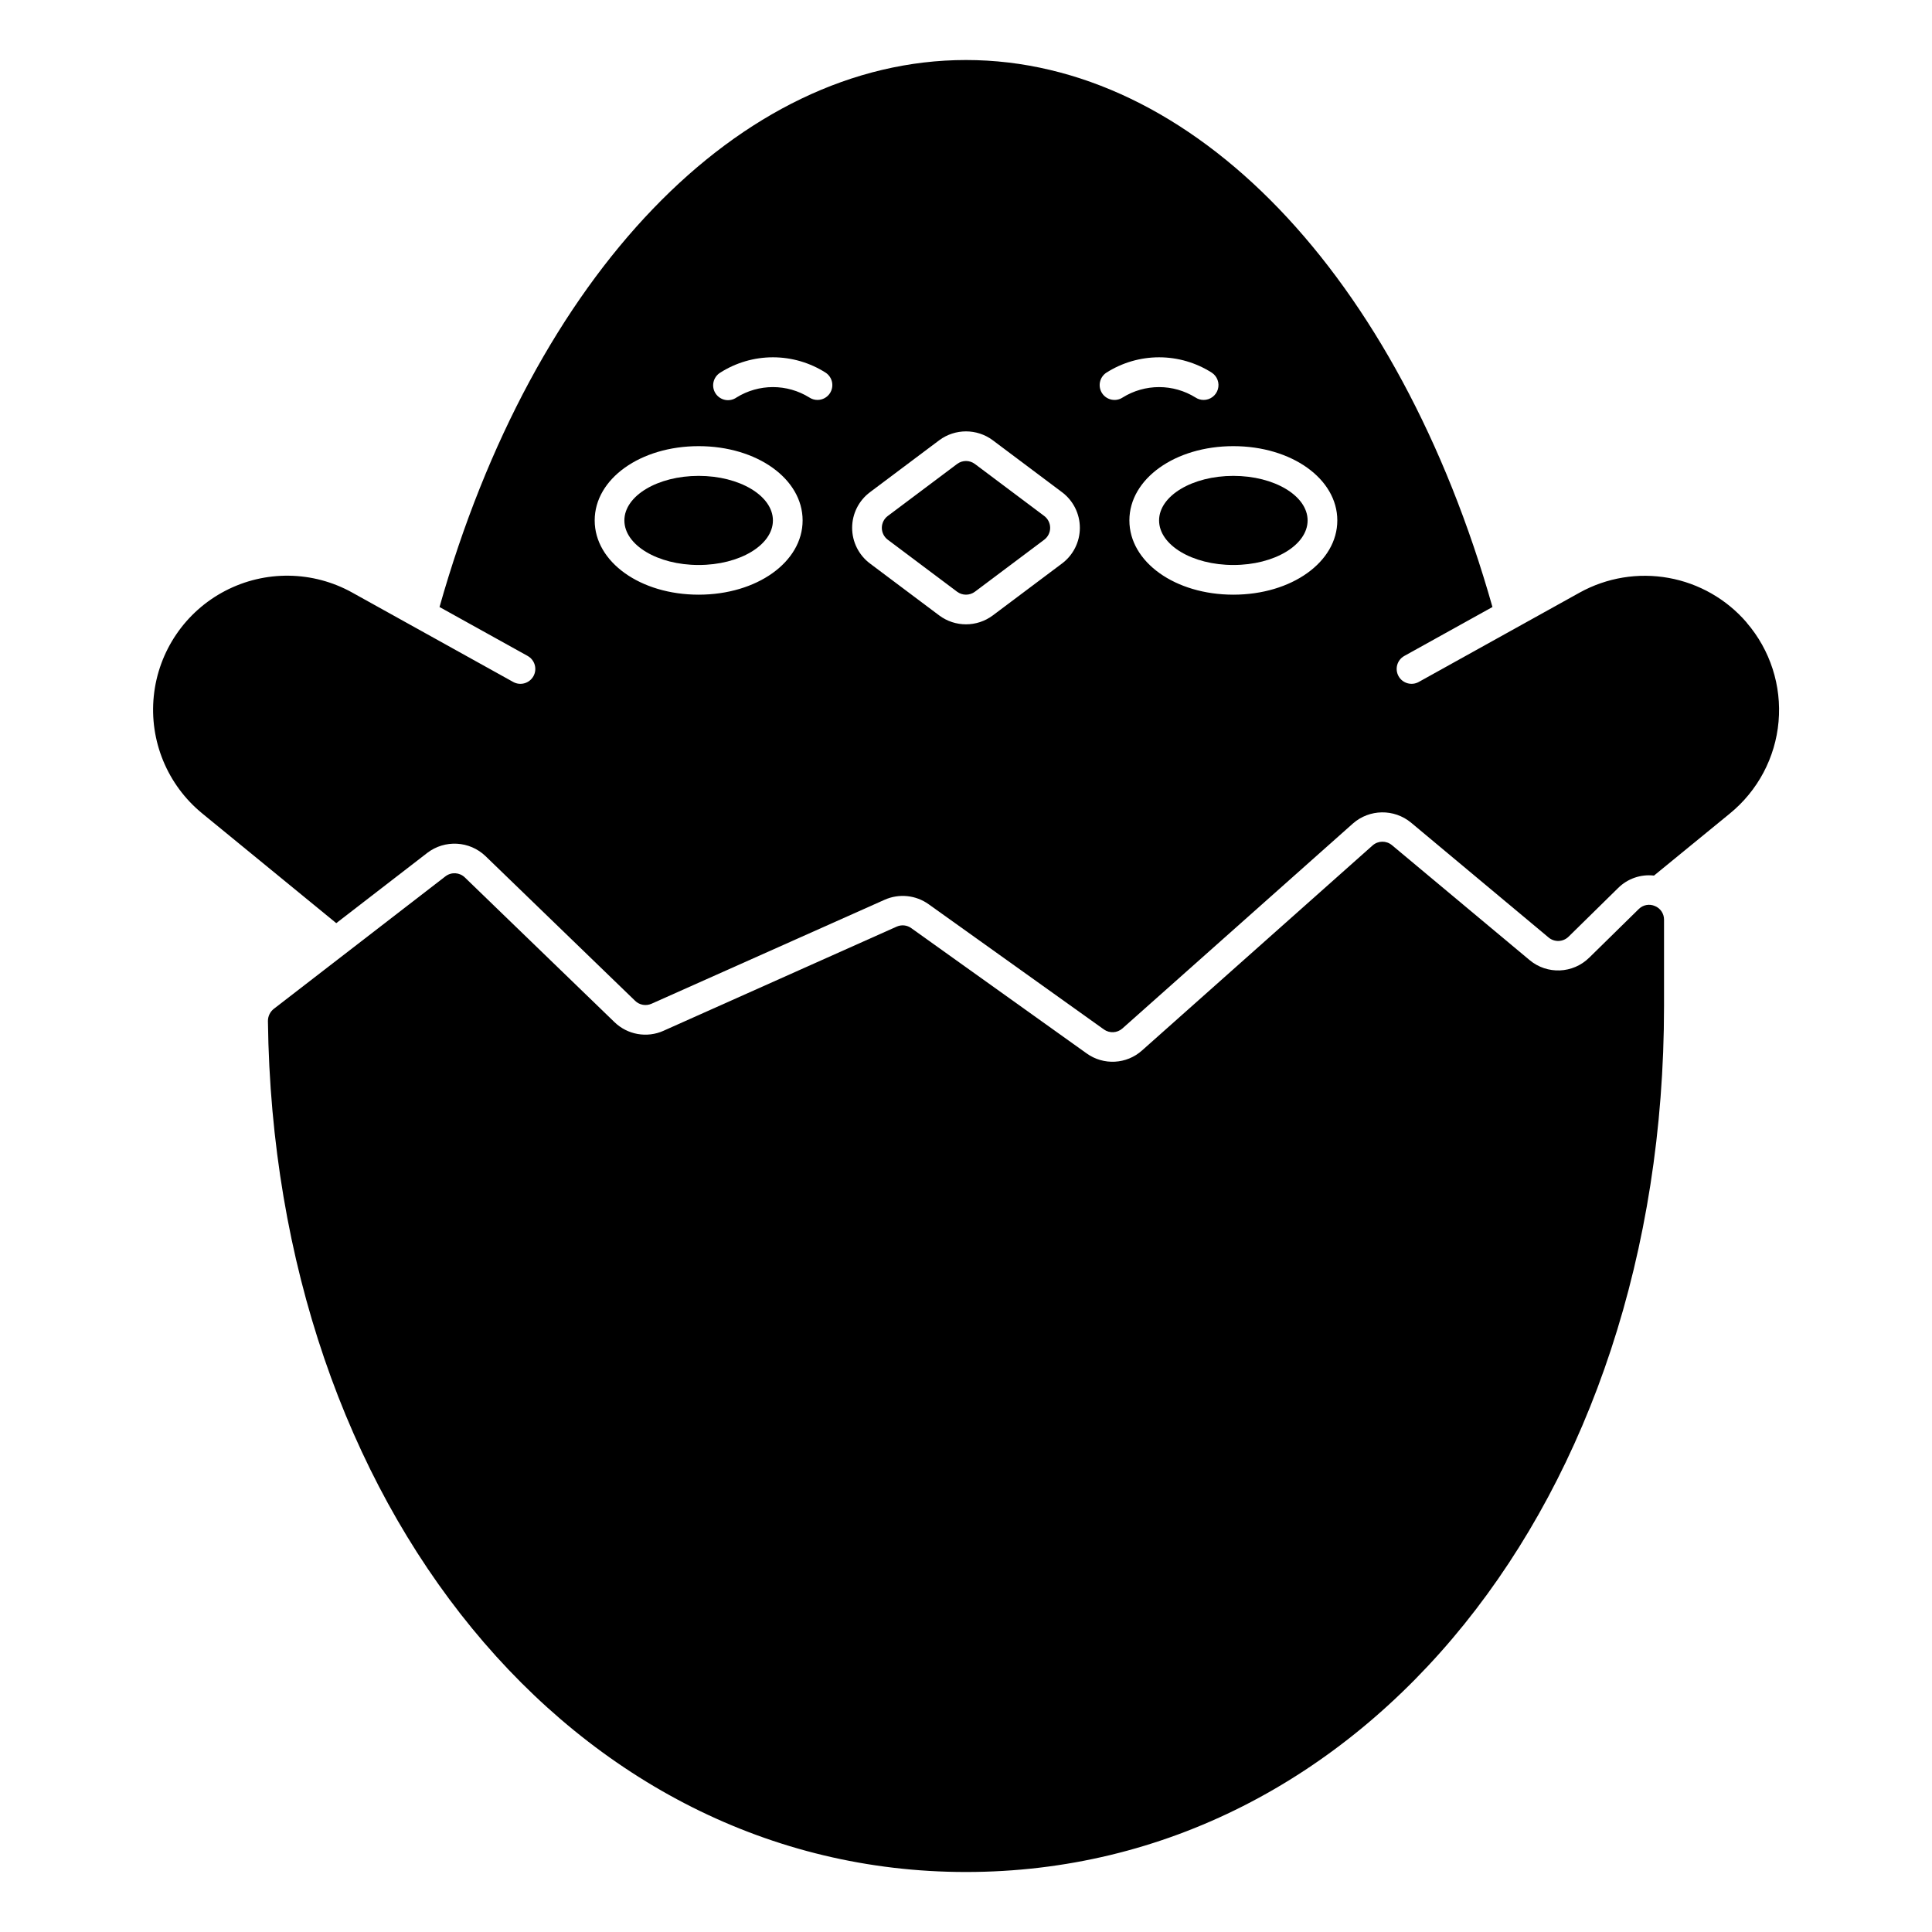
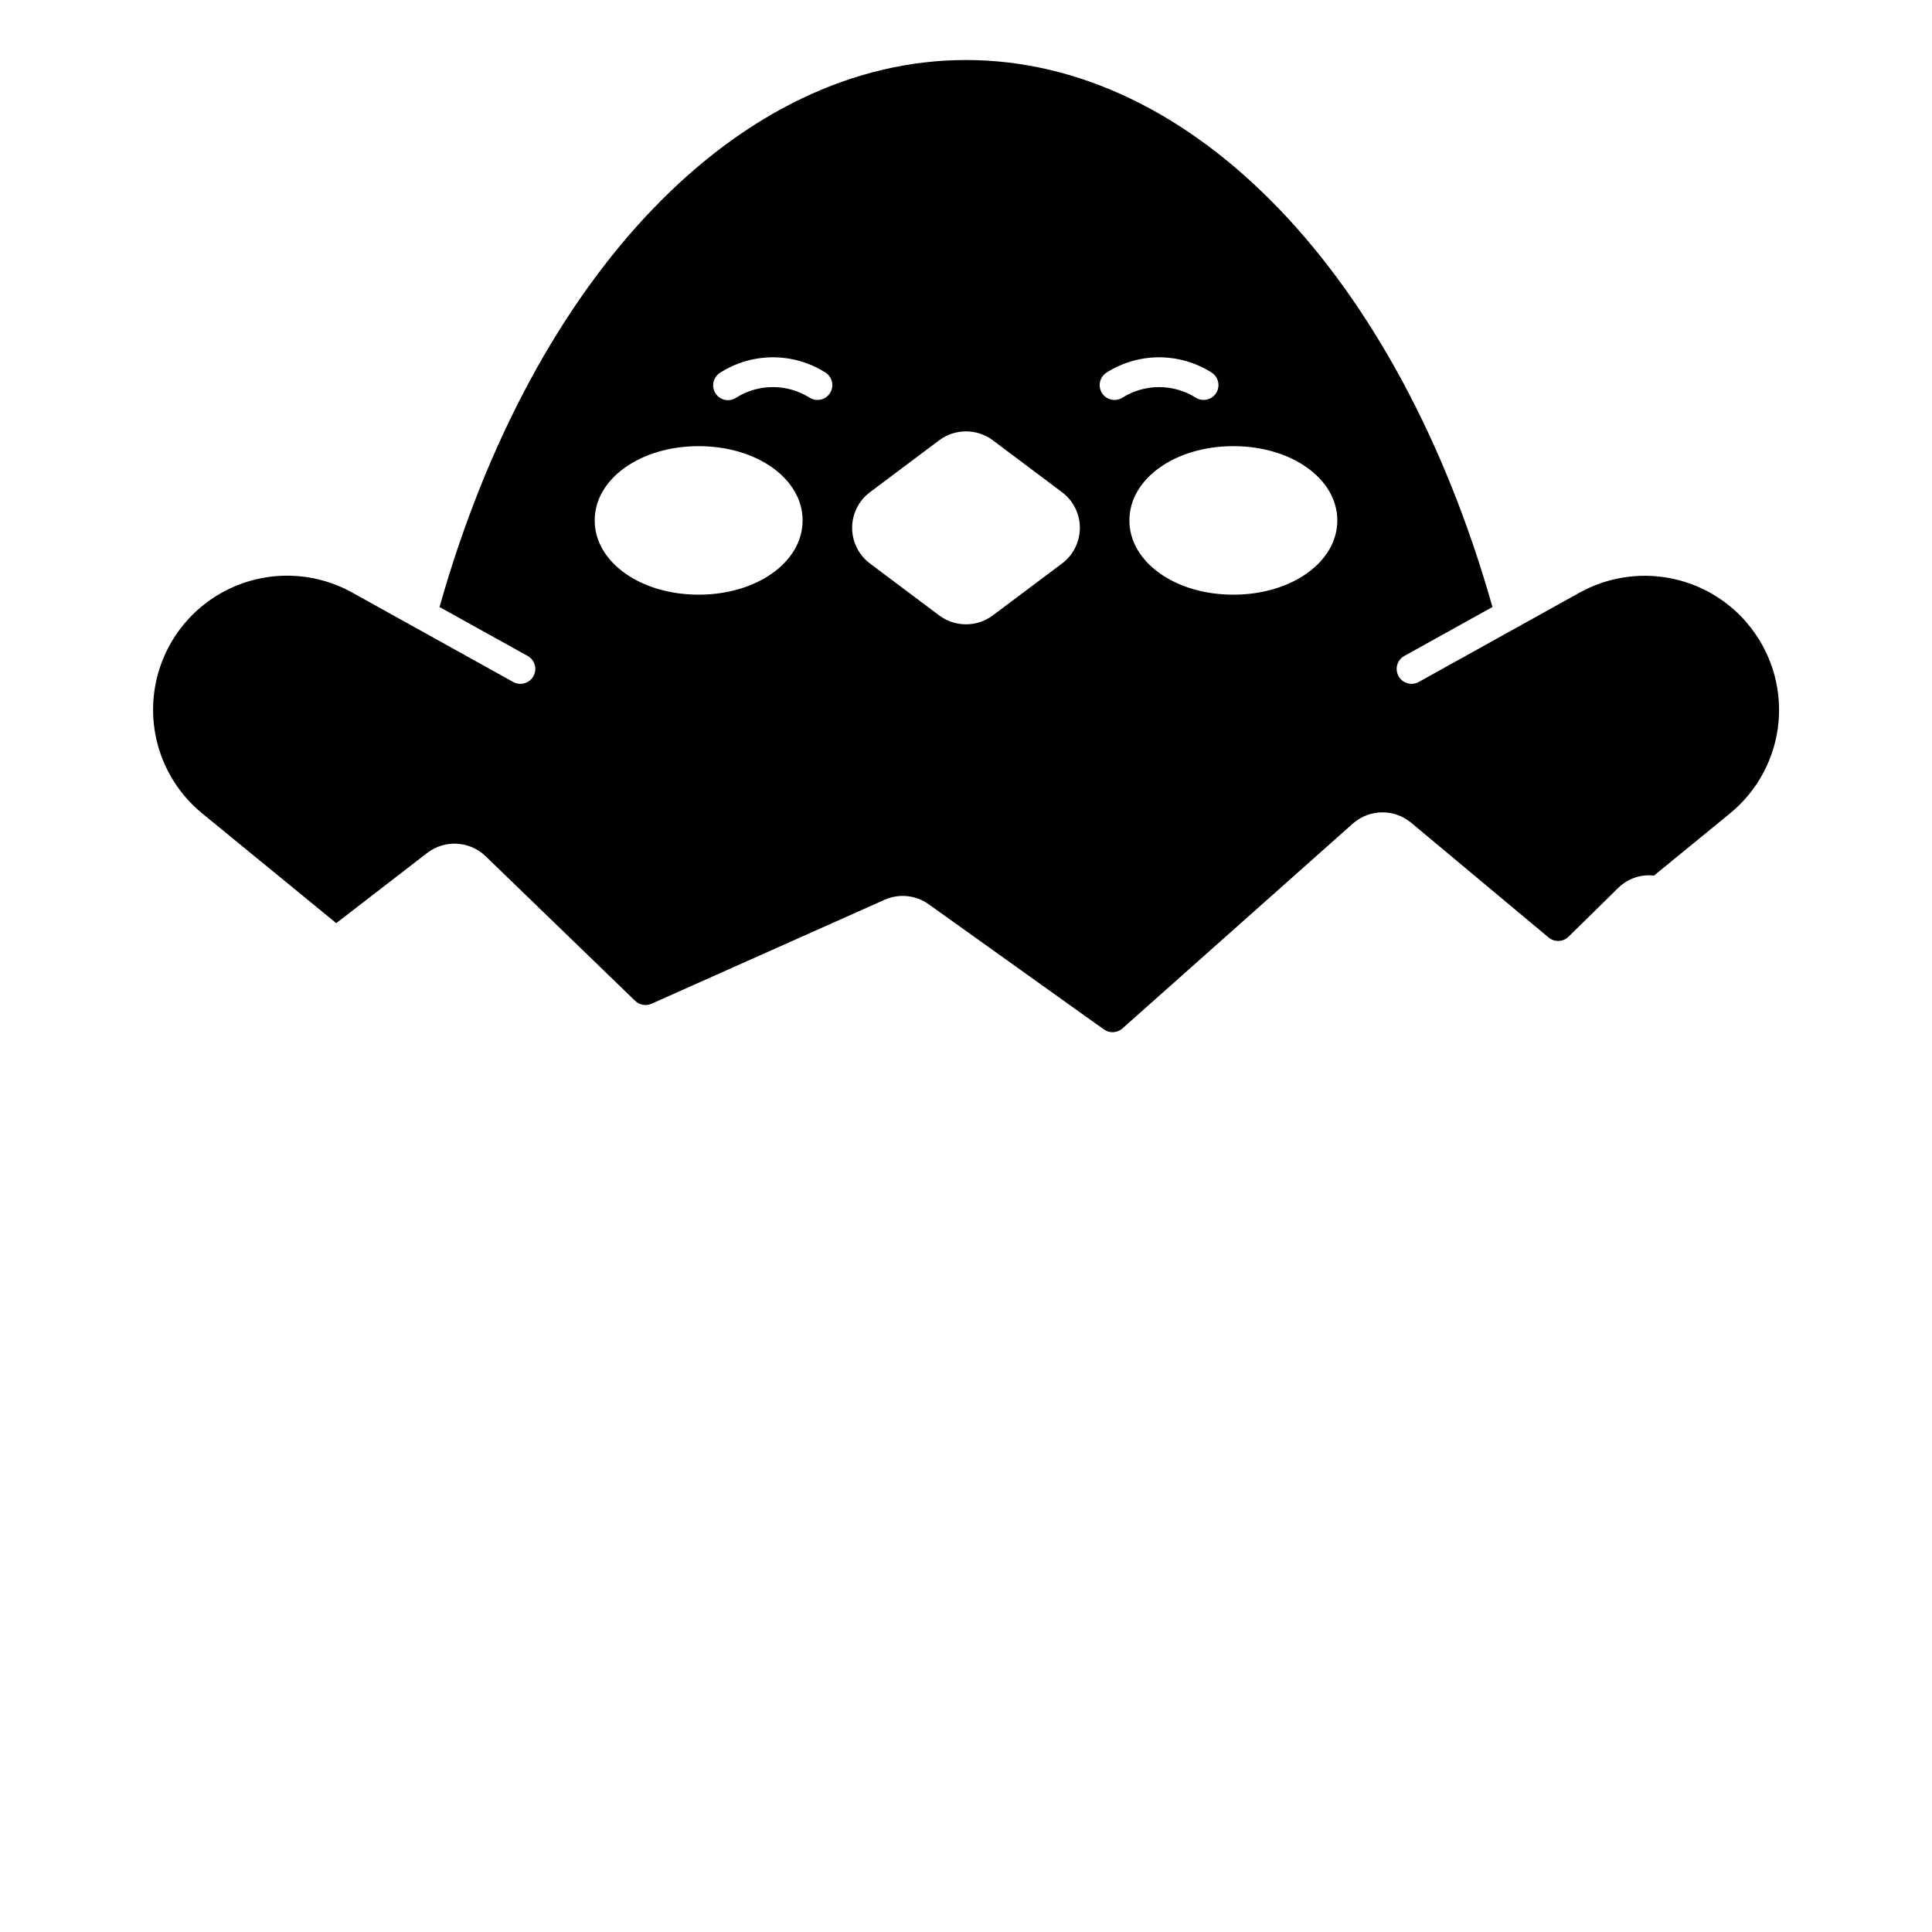
<svg xmlns="http://www.w3.org/2000/svg" fill="#000000" width="800px" height="800px" version="1.1" viewBox="144 144 512 512">
  <g>
-     <path d="m582.57 384.11c-1.449-0.645-3.148-0.332-4.273 0.785l-13.121 12.879h-0.004c-4.316 4.281-11.188 4.559-15.836 0.641l-36.449-30.434c-1.492-1.254-3.68-1.223-5.141 0.07l-61.078 54.316c-4.106 3.695-10.234 4.023-14.715 0.785l-46.445-33.18h0.004c-1.133-0.824-2.617-0.977-3.891-0.402l-61.773 27.59v0.004c-4.398 1.977-9.562 1.066-13.02-2.301l-39.645-38.336h0.004c-1.406-1.359-3.594-1.484-5.141-0.289l-45.469 35.102c-1 0.785-1.582 1.984-1.574 3.258 1.574 128.56 81.078 225.5 184.99 225.5 105.48 0 184.99-98.637 184.99-229.45v-22.914c0.016-1.59-0.941-3.031-2.418-3.629z" />
-     <path d="m348.83 281.92c0 6.523-8.812 11.809-19.684 11.809-10.867 0-19.68-5.285-19.68-11.809 0-6.519 8.812-11.809 19.68-11.809 10.871 0 19.684 5.289 19.684 11.809" />
-     <path d="m402.36 266.96c-1.398-1.051-3.324-1.051-4.723 0l-18.367 13.777c-0.988 0.742-1.574 1.91-1.574 3.148s0.586 2.406 1.574 3.148l18.367 13.777c1.398 1.047 3.324 1.047 4.723 0l18.367-13.777c0.988-0.742 1.574-1.91 1.574-3.148s-0.586-2.406-1.574-3.148z" />
-     <path d="m490.53 281.92c0 6.523-8.812 11.809-19.68 11.809-10.871 0-19.68-5.285-19.68-11.809 0-6.519 8.809-11.809 19.68-11.809 10.867 0 19.68 5.289 19.68 11.809" />
    <path d="m606.88 308.97c-5.34-6.199-12.648-10.375-20.703-11.82-8.051-1.445-16.359-0.078-23.523 3.879l-42.668 23.695h0.004c-1.906 1.055-4.305 0.367-5.359-1.535-1.059-1.906-0.371-4.305 1.531-5.359l23.355-12.965c-24.938-88.145-79.441-144.96-139.52-144.96-60.082 0-114.59 56.82-139.52 144.96l23.355 12.965v0.004c1.902 1.055 2.59 3.453 1.535 5.359-1.059 1.902-3.457 2.59-5.363 1.535l-42.668-23.695h0.004c-10.434-5.797-23.082-5.965-33.664-0.449-10.586 5.516-17.691 15.977-18.918 27.852-1.227 11.871 3.594 23.566 12.828 31.125l35.527 29.082 24.129-18.625h-0.004c4.656-3.555 11.203-3.188 15.43 0.863l39.637 38.336c1.152 1.129 2.871 1.441 4.344 0.789l61.766-27.551c3.828-1.711 8.277-1.262 11.688 1.18l46.445 33.18c1.496 1.066 3.527 0.957 4.898-0.258l61.086-54.316c4.383-3.856 10.918-3.949 15.414-0.23l36.449 30.434h-0.004c1.555 1.301 3.836 1.211 5.285-0.203l13.113-12.879c2.504-2.508 6.016-3.731 9.535-3.324l20.098-16.438h-0.004c7.418-6.039 12.078-14.82 12.918-24.348 0.844-9.527-2.203-18.988-8.445-26.238zm-277.73-7.375c-15.445 0-27.551-8.66-27.551-19.68s12.105-19.68 27.551-19.68c15.445 0 27.551 8.66 27.551 19.68 0.004 11.02-12.105 19.68-27.551 19.68zm34.762-53.355h0.004c-0.73 1.094-1.961 1.75-3.277 1.746-0.773 0.004-1.535-0.227-2.18-0.66-2.891-1.793-6.227-2.742-9.625-2.742-3.402 0-6.738 0.949-9.629 2.742-0.867 0.613-1.949 0.852-2.996 0.66-1.043-0.195-1.969-0.805-2.559-1.691-0.59-0.883-0.793-1.969-0.57-3.012 0.227-1.039 0.859-1.941 1.762-2.508 4.18-2.668 9.031-4.086 13.992-4.086 4.957 0 9.809 1.418 13.988 4.086 0.867 0.578 1.473 1.48 1.68 2.504 0.203 1.027-0.008 2.09-0.586 2.961zm61.535 45.09-18.363 13.777c-4.203 3.129-9.965 3.129-14.168 0l-18.367-13.777c-2.973-2.231-4.723-5.731-4.723-9.445 0-3.719 1.75-7.219 4.723-9.445l18.367-13.777c4.207-3.125 9.965-3.125 14.168 0l18.367 13.777c2.973 2.227 4.723 5.727 4.723 9.445 0 3.715-1.75 7.215-4.723 9.445zm10.637-45.09c-0.578-0.871-0.789-1.934-0.586-2.961 0.207-1.023 0.812-1.926 1.684-2.504 4.176-2.668 9.031-4.086 13.988-4.086s9.809 1.418 13.988 4.086c1.441 0.965 2.086 2.754 1.582 4.414-0.5 1.66-2.031 2.797-3.762 2.797-0.777 0.004-1.539-0.227-2.184-0.66-2.891-1.793-6.227-2.742-9.625-2.742-3.402 0-6.738 0.949-9.629 2.742-1.805 1.203-4.246 0.719-5.457-1.086zm34.766 53.355c-15.445 0-27.551-8.66-27.551-19.68s12.105-19.68 27.551-19.68c15.445 0 27.551 8.66 27.551 19.68s-12.105 19.68-27.551 19.68z" />
  </g>
</svg>